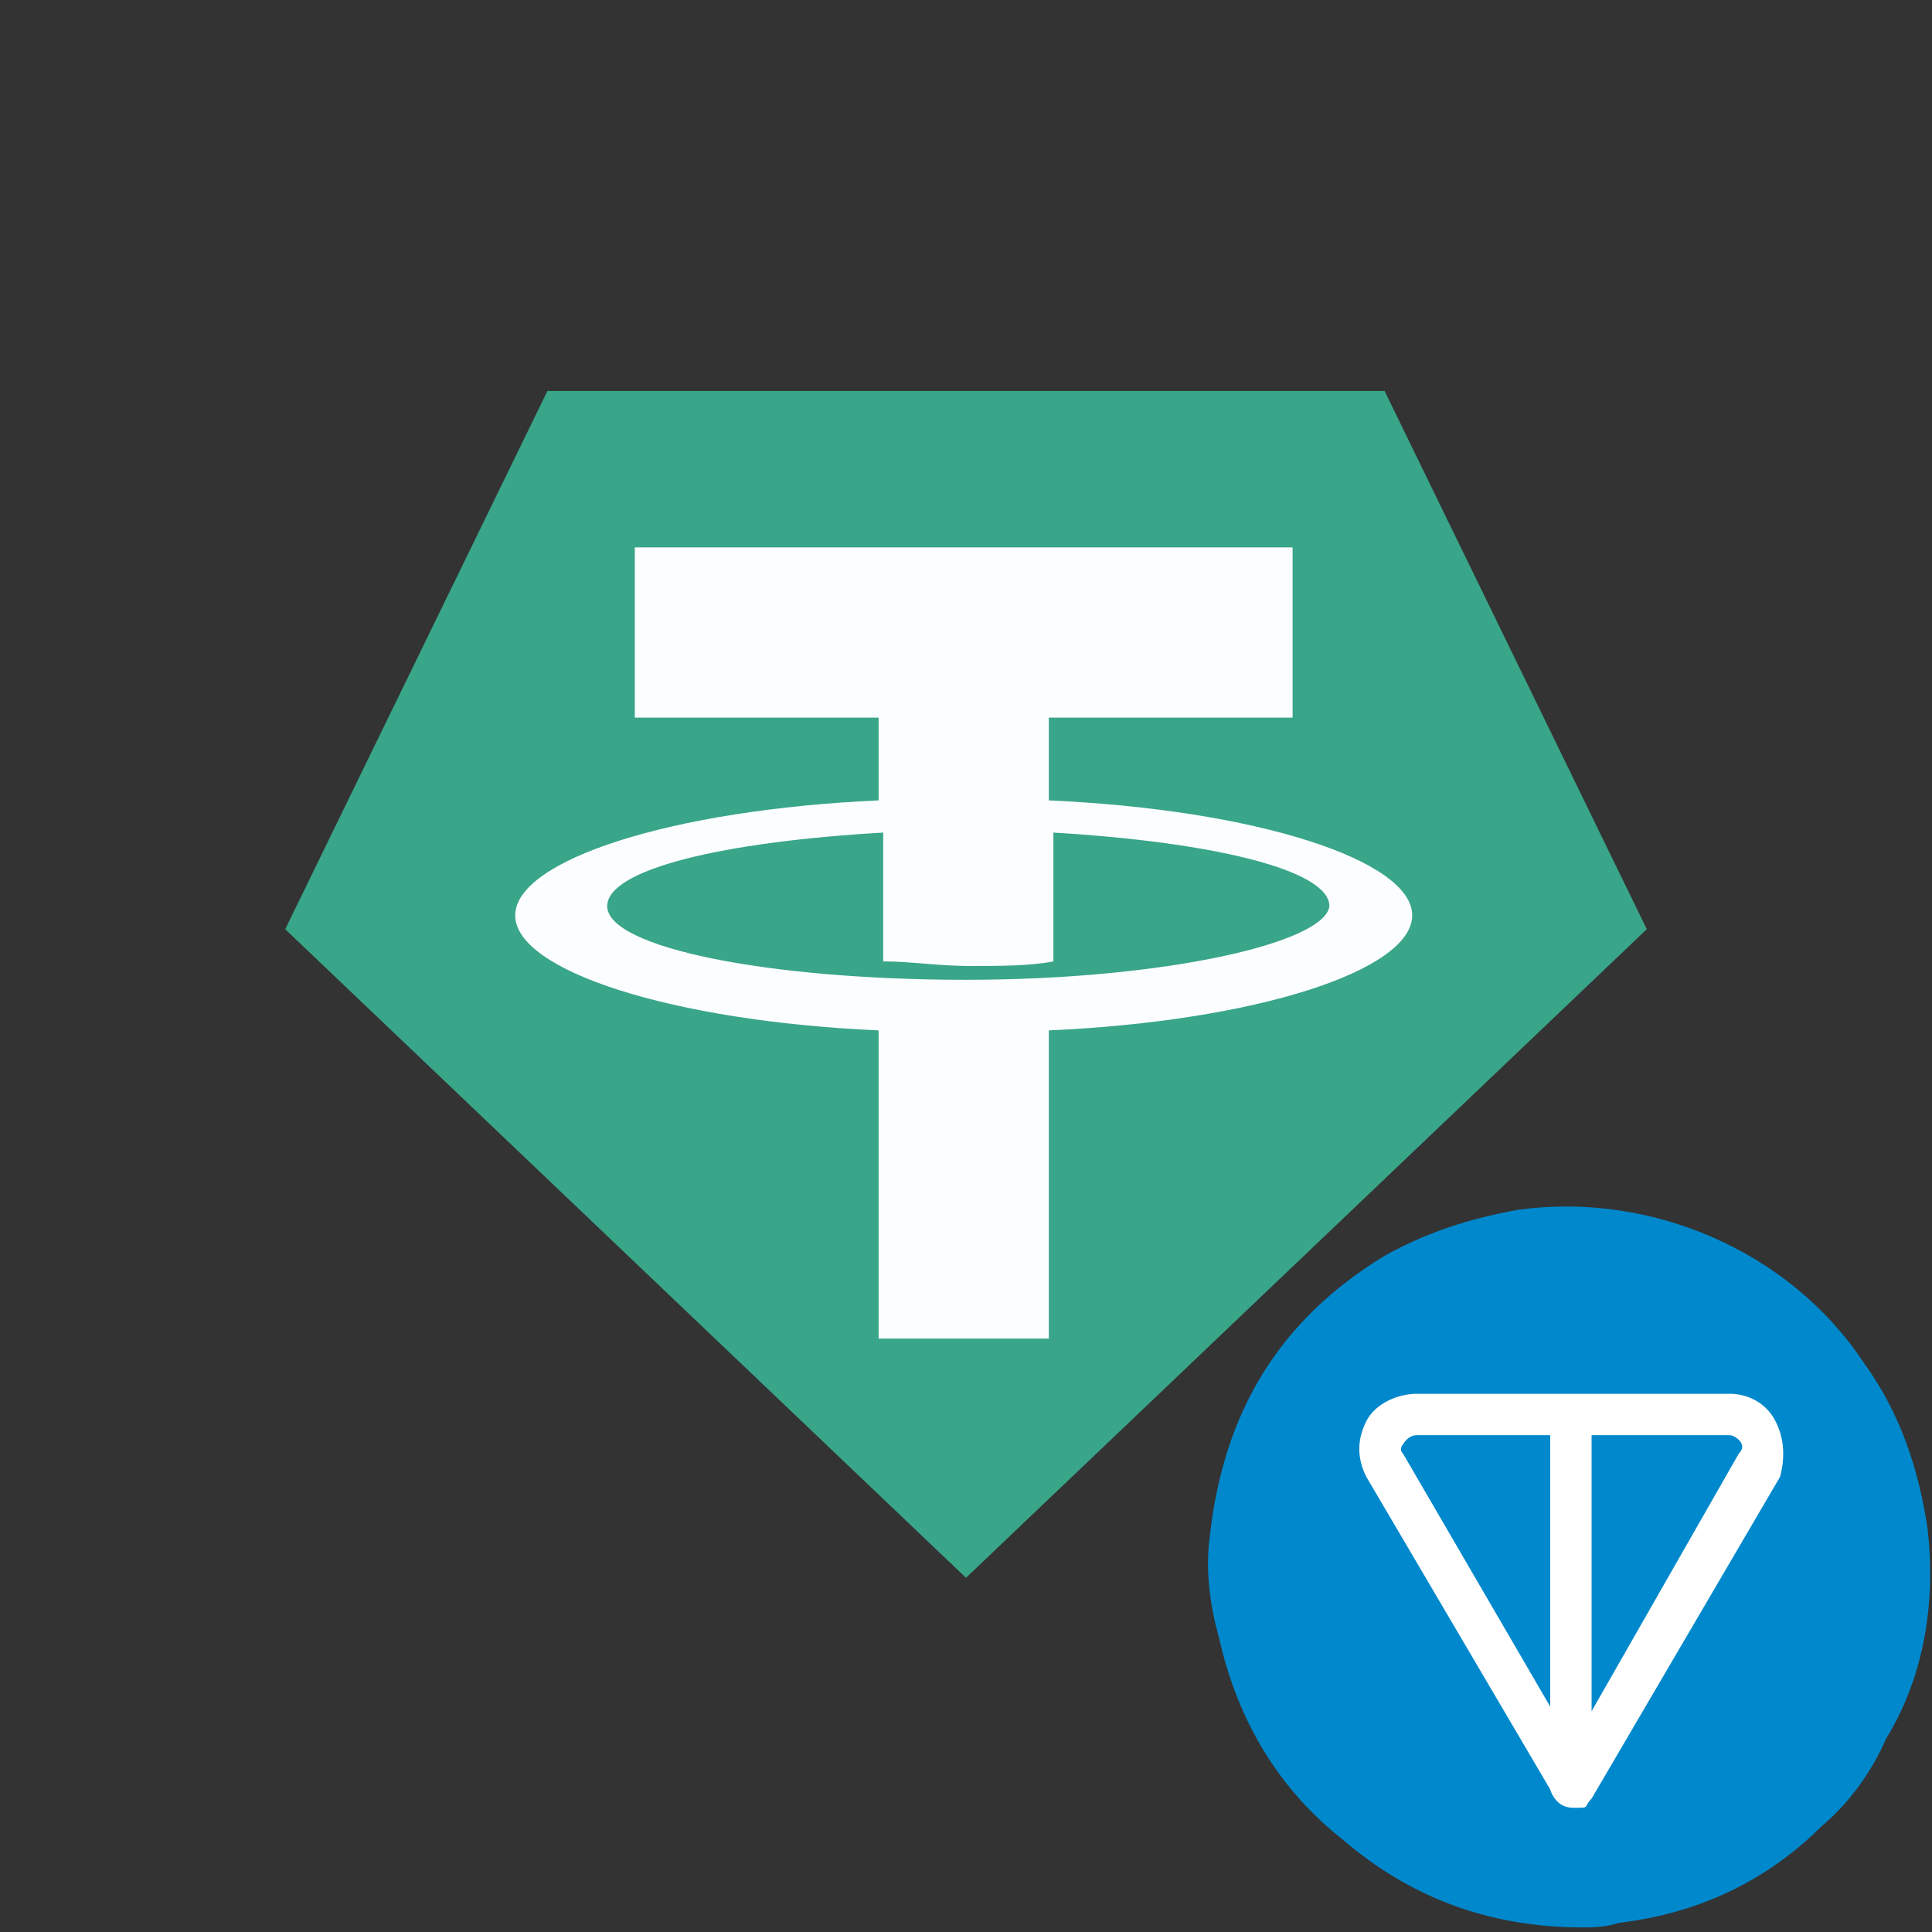
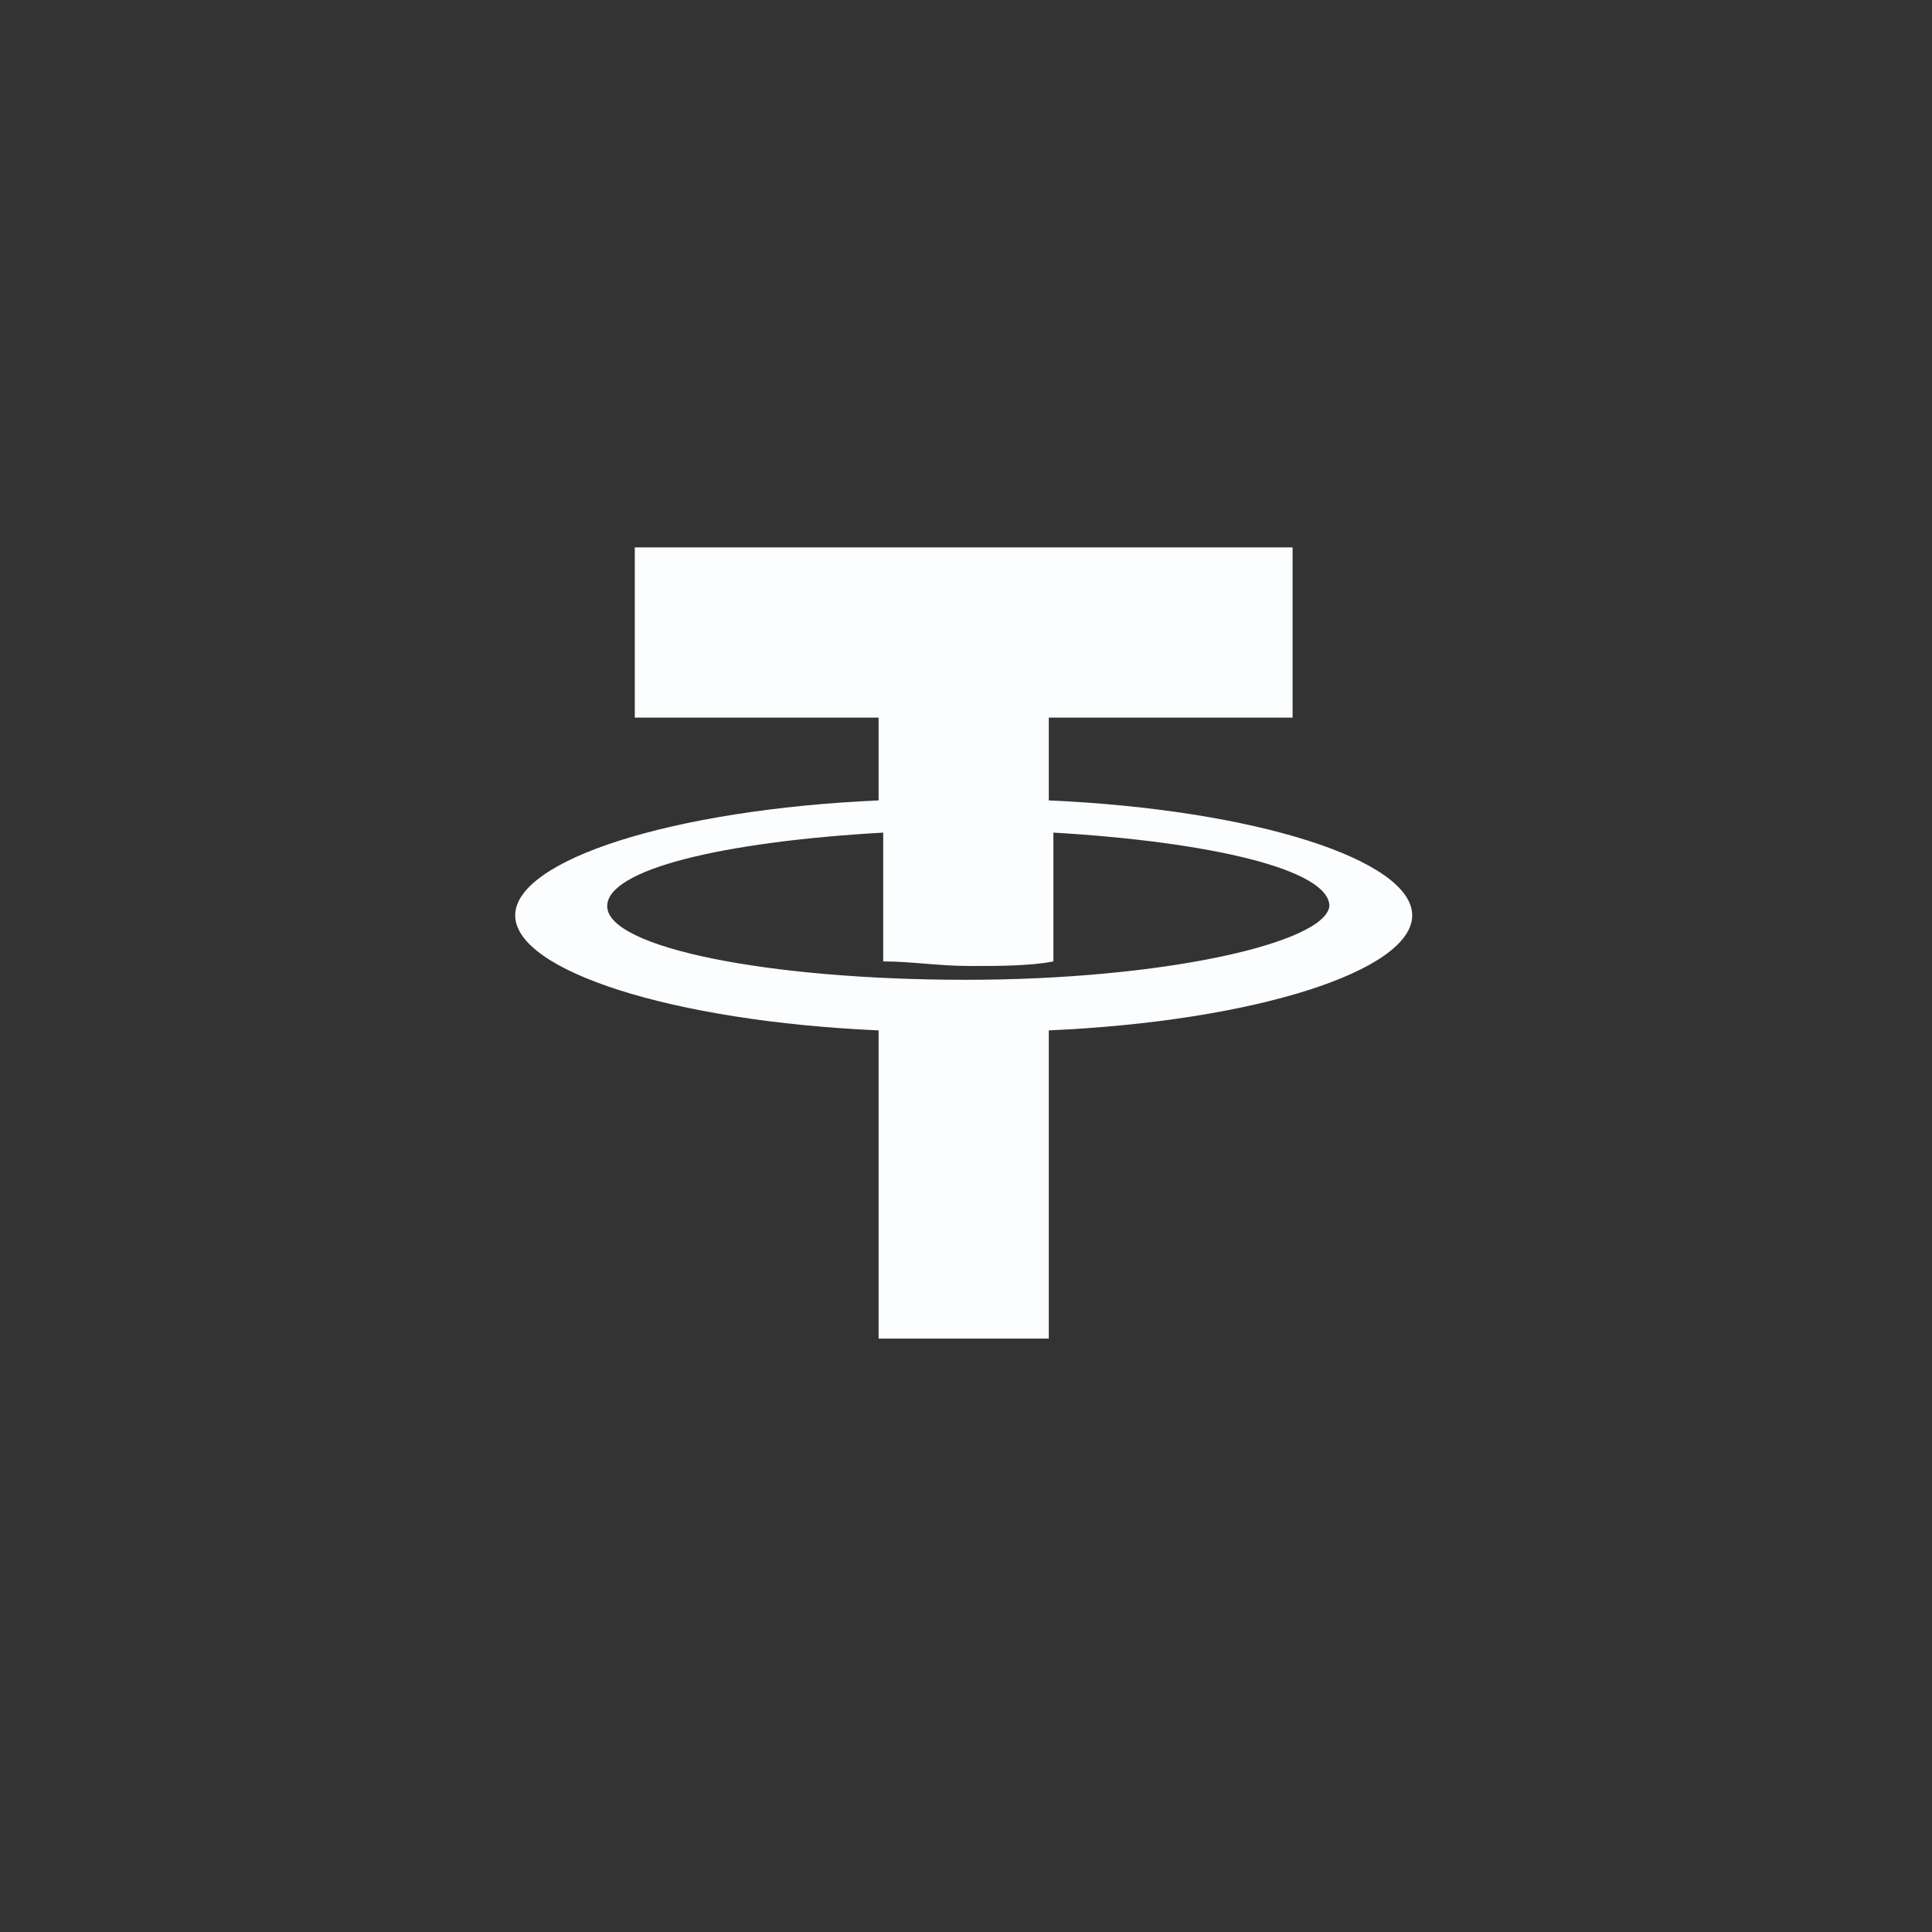
<svg xmlns="http://www.w3.org/2000/svg" version="1.1" id="Layer_1" x="0px" y="0px" viewBox="0 0 42 42" style="enable-background:new 0 0 42 42;" xml:space="preserve">
  <rect x="0" y="0" width="42" height="42" fill="#333333" stroke="none" />
  <style type="text/css">
	.st0{fill:#39A589;}
	.st1{fill:#FBFDFF;}
	.st2{fill:#0088CC;}
	.st3{fill:#FFFFFF;}
</style>
  <g id="фон">
-     <polygon class="st0" points="30.1,8.5 21,8.5 11.9,8.5 6.2,20.2 21,34.3 35.8,20.2  " />
    <path class="st1" d="M30.7,19.9c0-1.2-3.4-2.3-7.9-2.5v-1.8h5.3v-3.7H13.8v3.7h5.3v1.8c-4.5,0.2-7.9,1.3-7.9,2.5s3.4,2.3,7.9,2.5   v6.7h3.7v-6.7C27.3,22.2,30.7,21.1,30.7,19.9z M21,21.3c-4.3,0-7.8-0.7-7.8-1.6c0-0.8,2.5-1.4,6-1.6l0,0v0.5v2.3   c0.6,0,1.2,0.1,1.9,0.1c0.6,0,1.3,0,1.8-0.1v-2.3v-0.5l0,0c3.4,0.2,6,0.8,6,1.6C28.8,20.5,25.3,21.3,21,21.3z" />
  </g>
  <g id="примеры">
</g>
  <g id="лого">
</g>
  <g>
    <g>
-       <path class="st2" d="M41.9,33.2c-0.2-1.3-0.6-2.5-1.4-3.6c-1.6-2.4-4.6-3.7-7.5-3.3c-1.1,0.2-2,0.5-2.9,1    c-2.3,1.4-3.5,3.4-3.8,6.1c-0.1,0.7,0,1.5,0.2,2.2c0.4,1.8,1.3,3.3,2.7,4.4c1.4,1.2,3.1,1.9,5.2,1.9c0.2,0,0.5,0,0.8-0.1    c1.7-0.2,3.2-0.9,4.4-2.1c0.6-0.5,1.1-1.2,1.4-1.9C41.8,36.5,42.1,34.9,41.9,33.2z" />
-     </g>
-     <path class="st3" d="M38.6,30.9c-0.2-0.4-0.6-0.6-1-0.6h-6.8c-0.4,0-0.9,0.2-1.1,0.6c-0.2,0.4-0.2,0.8,0,1.2l4,6.8   c0,0,0.1,0.4,0.5,0.4s0.2,0,0.4-0.2l4.1-7C38.8,31.7,38.8,31.3,38.6,30.9z M30.5,31.4c0,0,0.1-0.2,0.3-0.2h2.9v5.9l-3.2-5.5   C30.4,31.5,30.5,31.4,30.5,31.4z M37.8,31.6l-3.2,5.6v-6h3c0.1,0,0.2,0.1,0.2,0.1C37.9,31.4,37.9,31.5,37.8,31.6z" />
+       </g>
  </g>
</svg>